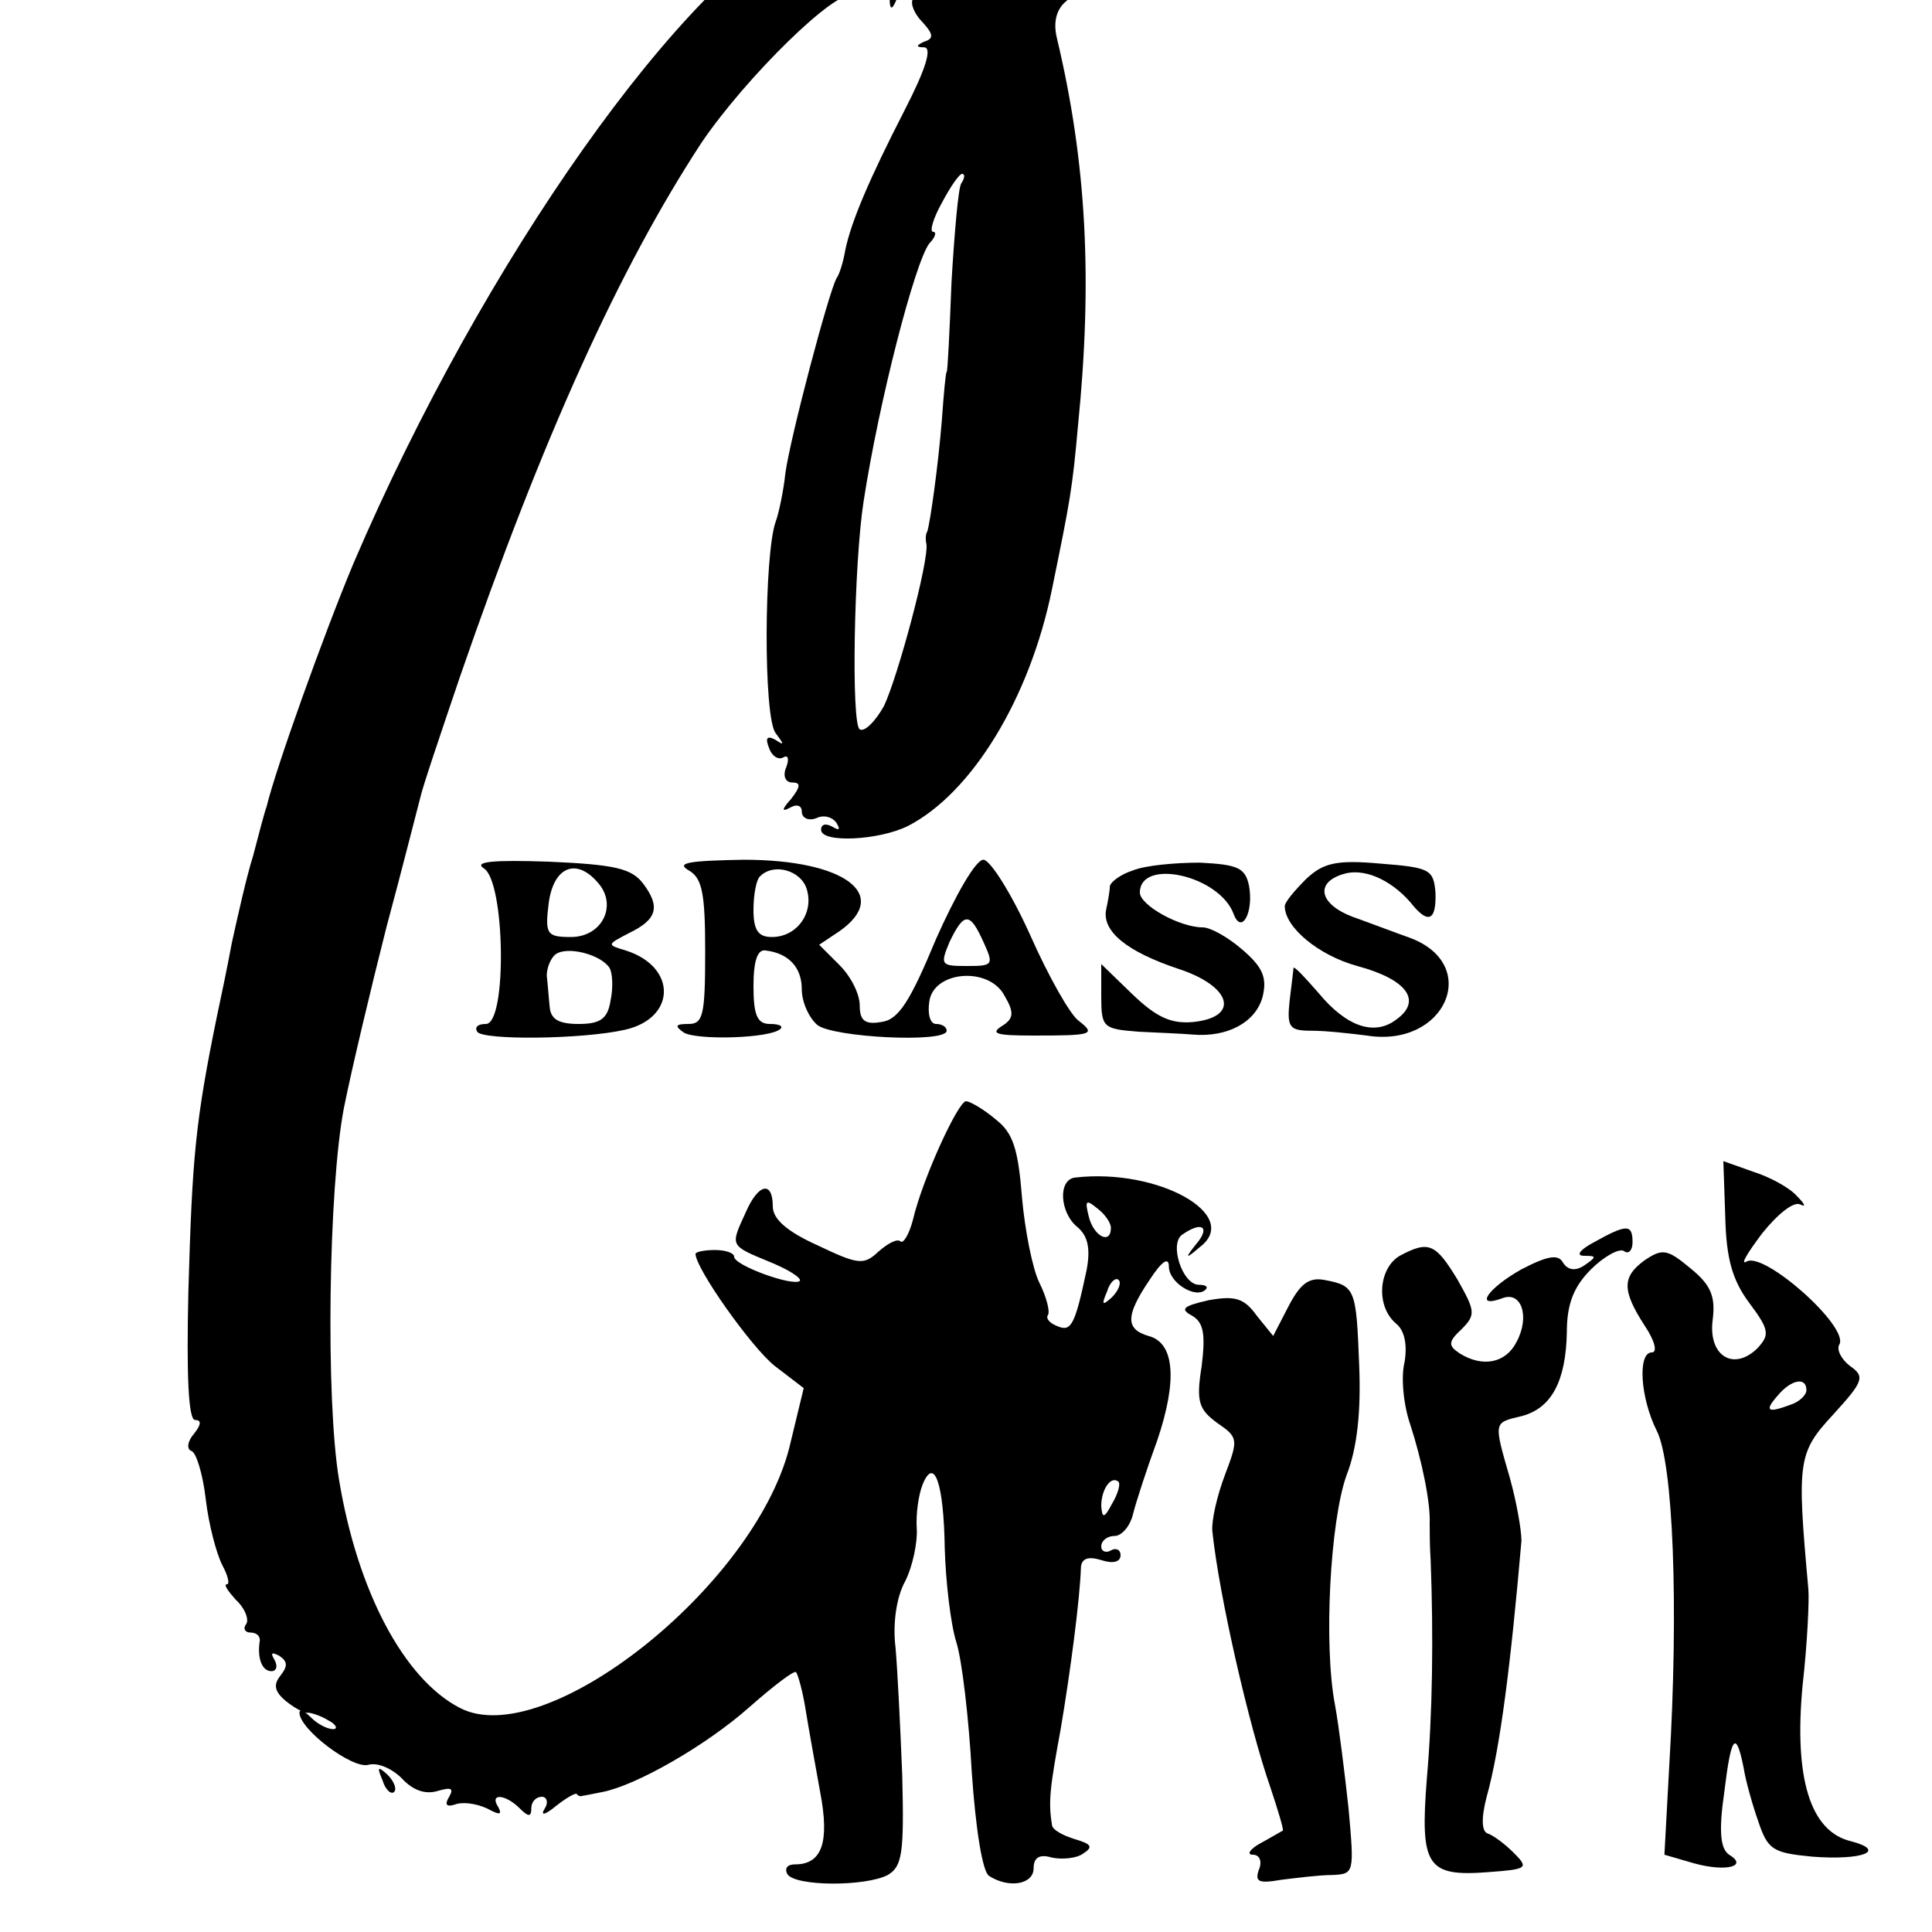
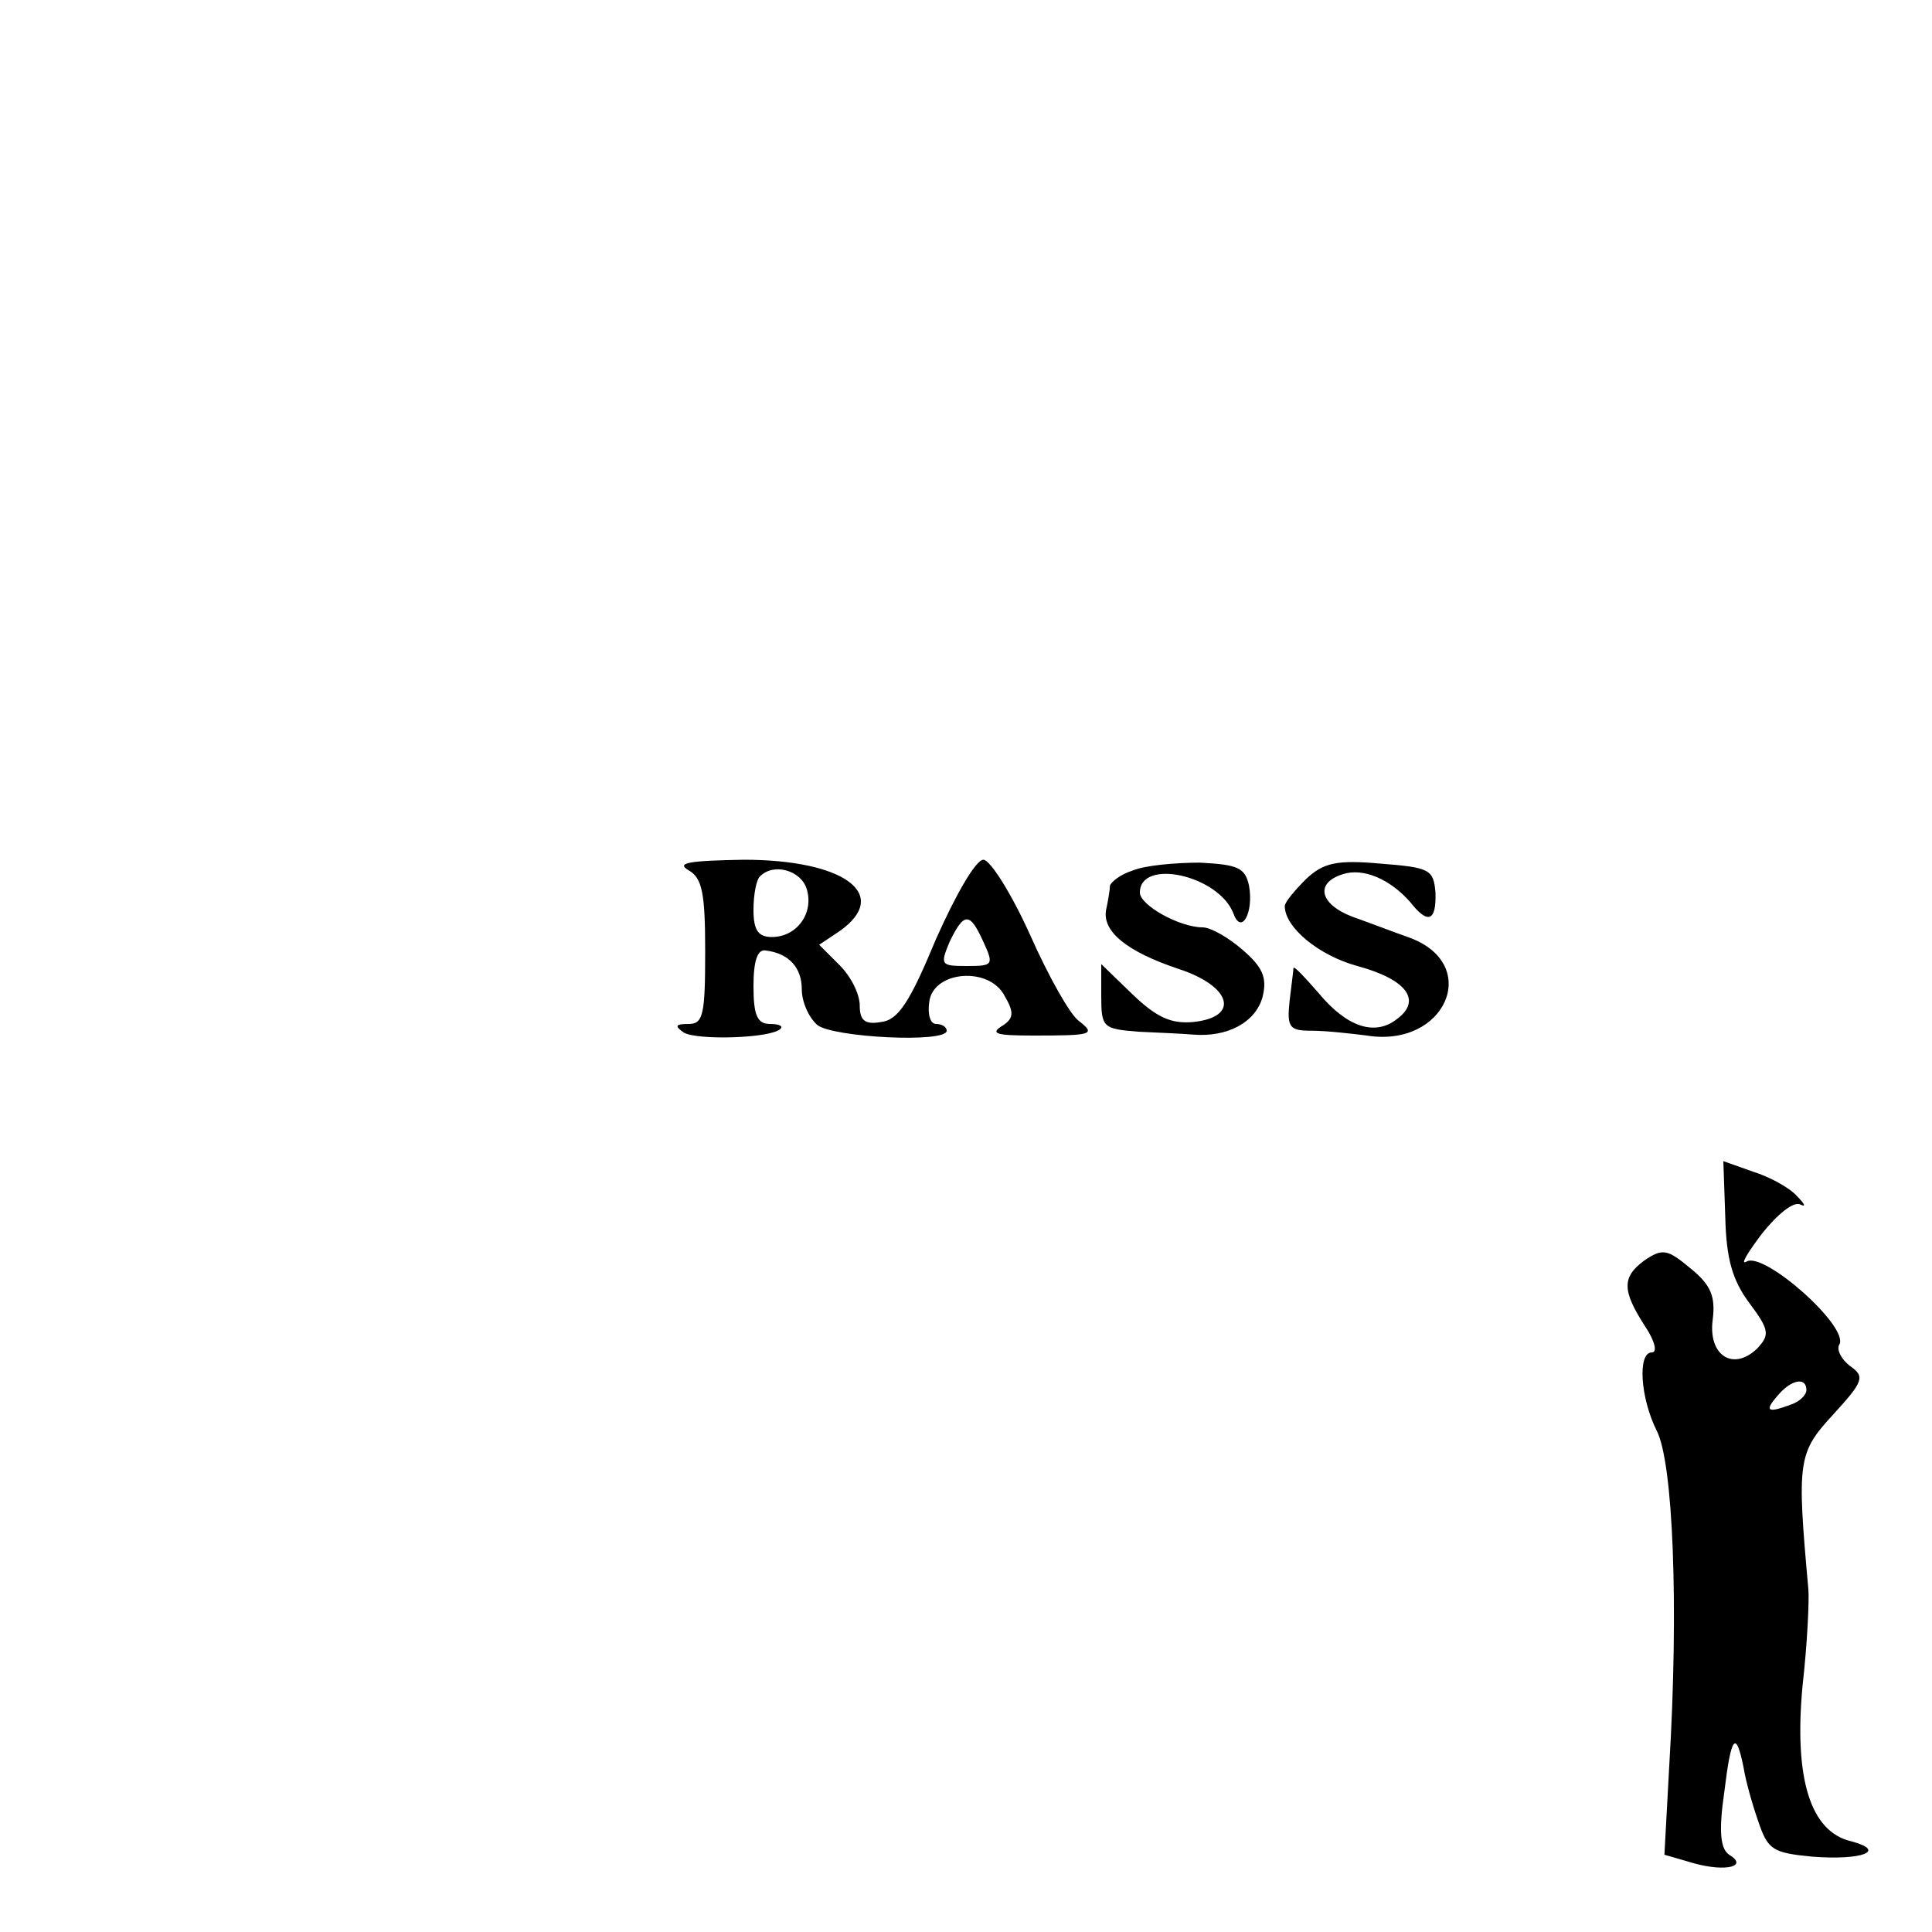
<svg xmlns="http://www.w3.org/2000/svg" version="1.0" width="16pt" height="16pt" viewBox="0 0 16 16" preserveAspectRatio="xMidYMid meet">
  <g transform="translate(0,16) scale(0.008,-0.008)" fill="#000000" stroke="none">
-     <path d="M839 2086 c-131 -62 -339 -356 -473 -669 -31 -74 -81 -214 -90 -252 -2 -5 -8 -28 -14 -51 -7 -22 -16 -63 -22 -90 -5 -27 -12 -60 -15 -74 -23 -112 -26 -148 -30 -287 -2 -87 0 -133 7 -133 7 0 6 -5 -1 -14 -7 -8 -8 -16 -3 -18 5 -1 12 -24 15 -50 3 -26 11 -56 17 -68 6 -11 8 -20 5 -20 -4 0 1 -7 9 -16 9 -8 14 -20 11 -25 -4 -5 -1 -9 4 -9 6 0 10 -3 10 -8 -3 -18 2 -32 12 -32 5 0 7 5 3 12 -4 7 -3 8 5 4 9 -6 9 -11 1 -21 -7 -9 -6 -16 6 -26 10 -8 20 -13 23 -12 3 0 13 -3 21 -8 8 -4 10 -9 5 -9 -6 0 -16 5 -23 12 -7 7 -12 9 -12 5 0 -17 54 -58 71 -54 10 3 25 -4 35 -14 11 -12 24 -17 37 -13 14 4 17 3 12 -6 -5 -8 -3 -11 6 -8 8 3 22 1 33 -4 13 -7 16 -7 12 1 -10 15 7 14 22 -1 9 -9 12 -9 12 0 0 7 5 12 11 12 5 0 7 -6 3 -12 -5 -8 0 -7 11 2 10 8 20 14 22 13 1 -2 4 -3 6 -2 1 0 11 2 21 4 35 7 107 48 152 88 25 22 46 38 48 36 2 -2 7 -20 10 -39 3 -19 10 -57 15 -85 10 -52 2 -75 -26 -75 -8 0 -11 -4 -8 -10 8 -13 81 -13 104 -1 15 9 17 22 15 103 -2 51 -5 111 -7 133 -3 24 1 52 10 68 8 16 13 41 12 55 -1 15 2 35 6 45 12 30 22 2 23 -66 1 -34 6 -78 12 -97 6 -19 13 -80 16 -135 4 -58 11 -103 18 -107 20 -13 46 -9 46 8 0 11 6 15 19 11 10 -2 25 -1 32 4 11 7 9 10 -8 15 -13 4 -24 10 -24 15 -4 24 -2 39 9 99 10 59 20 135 21 168 1 9 8 11 21 7 12 -4 20 -2 20 5 0 6 -5 8 -10 5 -5 -3 -10 -1 -10 4 0 6 6 11 14 11 7 0 16 10 19 23 3 12 14 46 25 76 21 62 18 101 -9 108 -24 7 -24 21 1 58 13 20 20 24 20 14 0 -17 28 -34 38 -24 3 3 0 5 -7 5 -17 0 -31 43 -17 52 20 14 29 8 15 -9 -13 -16 -12 -17 3 -4 44 33 -43 82 -129 72 -18 -2 -16 -36 2 -51 11 -9 14 -22 10 -44 -12 -57 -16 -65 -30 -59 -8 3 -13 8 -10 12 2 4 -2 19 -9 33 -7 14 -15 54 -18 88 -4 50 -9 67 -27 81 -13 11 -27 19 -31 19 -8 0 -45 -80 -55 -123 -4 -15 -10 -25 -13 -22 -3 3 -13 -2 -23 -11 -15 -14 -21 -13 -63 7 -31 14 -46 27 -46 40 0 27 -15 24 -28 -6 -16 -35 -17 -34 24 -51 20 -8 34 -17 32 -20 -7 -6 -68 16 -68 25 0 4 -9 7 -20 7 -11 0 -20 -2 -20 -4 0 -15 58 -97 82 -116 l30 -23 -15 -62 c-37 -144 -253 -315 -341 -269 -58 30 -106 121 -125 236 -14 83 -11 302 5 385 8 40 28 124 44 187 17 63 32 123 35 134 2 10 21 66 41 125 86 249 165 423 250 553 46 68 141 161 156 152 4 -3 8 -1 8 4 0 16 30 9 31 -7 0 -10 2 -12 6 -3 2 6 9 12 14 12 6 0 8 -4 4 -9 -3 -5 2 -16 10 -24 11 -12 12 -17 2 -20 -9 -4 -9 -6 0 -6 8 -1 1 -23 -20 -64 -38 -74 -56 -117 -62 -146 -2 -12 -6 -25 -9 -29 -8 -14 -48 -165 -53 -202 -2 -19 -7 -42 -10 -50 -12 -33 -13 -203 0 -219 9 -12 9 -13 0 -7 -9 5 -11 2 -7 -8 3 -9 10 -13 15 -10 5 3 6 -2 3 -10 -4 -9 -1 -16 6 -16 9 0 9 -4 -1 -17 -10 -11 -10 -14 -1 -9 7 4 12 2 12 -4 0 -7 7 -10 15 -7 8 4 17 1 21 -5 4 -7 3 -8 -4 -4 -7 4 -12 3 -12 -3 0 -14 60 -11 90 4 66 34 126 132 149 245 19 93 21 103 27 170 15 150 9 271 -22 401 -4 17 0 30 10 38 20 17 21 55 2 70 -17 14 -56 -1 -56 -21 0 -7 -10 -1 -21 11 -49 52 -117 62 -190 27z m156 -276 c-3 -5 -7 -51 -10 -102 -2 -51 -4 -93 -5 -93 -1 0 -3 -22 -5 -50 -4 -49 -12 -105 -15 -115 -2 -3 -2 -9 -1 -13 3 -17 -30 -139 -44 -168 -9 -16 -20 -27 -25 -24 -9 5 -6 172 4 236 16 104 53 247 68 267 6 6 8 12 4 12 -4 0 0 14 9 30 9 17 18 30 21 30 3 0 3 -4 -1 -10z m155 -1081 c0 -18 -18 -9 -23 12 -4 16 -3 18 9 8 8 -6 14 -15 14 -20z m1 -72 c-10 -9 -11 -8 -5 6 3 10 9 15 12 12 3 -3 0 -11 -7 -18z m0 -214 c-8 -15 -10 -15 -11 -2 0 17 10 32 18 25 2 -3 -1 -13 -7 -23z" />
-     <path d="M501 1101 c22 -14 24 -161 2 -161 -8 0 -12 -3 -9 -8 5 -9 109 -8 153 2 53 12 54 65 1 82 -20 6 -20 6 3 18 29 14 33 27 15 51 -12 16 -29 20 -98 23 -58 2 -78 0 -67 -7z m119 -16 c19 -23 3 -55 -29 -55 -25 0 -27 3 -23 35 5 38 29 48 52 20z m11 -87 c3 -5 4 -20 1 -34 -3 -19 -11 -24 -33 -24 -21 0 -29 5 -30 18 -1 9 -2 24 -3 32 0 8 4 18 9 22 12 9 47 0 56 -14z" />
    <path d="M713 1099 c14 -8 17 -24 17 -84 0 -65 -2 -75 -17 -75 -14 0 -15 -2 -5 -9 14 -8 90 -6 100 4 3 3 -2 5 -11 5 -13 0 -17 9 -17 39 0 26 4 39 13 37 24 -3 37 -18 37 -40 0 -13 7 -29 16 -37 16 -13 134 -19 134 -6 0 4 -5 7 -11 7 -6 0 -9 10 -7 23 4 32 62 37 78 6 10 -17 9 -23 -1 -30 -15 -9 -9 -11 31 -11 60 0 65 1 47 15 -9 6 -32 47 -51 90 -19 42 -41 77 -48 77 -8 0 -29 -37 -49 -82 -27 -65 -39 -84 -57 -86 -17 -3 -22 2 -22 17 0 12 -9 30 -21 42 l-21 21 21 14 c54 38 5 74 -99 74 -56 -1 -71 -3 -57 -11z m122 -19 c8 -25 -10 -50 -36 -50 -14 0 -19 7 -19 28 0 16 3 32 7 35 14 14 42 6 48 -13z m183 -55 c11 -24 10 -25 -17 -25 -27 0 -28 1 -18 25 15 31 21 31 35 0z" />
    <path d="M1173 1099 c-13 -4 -23 -12 -24 -16 0 -4 -2 -16 -4 -25 -4 -22 21 -43 75 -61 55 -18 64 -50 15 -55 -23 -2 -38 5 -63 29 l-32 31 0 -33 c0 -33 2 -34 38 -37 20 -1 46 -2 57 -3 36 -3 65 13 72 39 5 20 0 31 -21 49 -15 13 -33 23 -41 23 -24 0 -65 23 -65 36 0 36 82 18 97 -22 8 -22 21 1 16 29 -4 19 -12 22 -51 24 -26 0 -57 -3 -69 -8z" />
    <path d="M1352 1090 c-12 -12 -22 -24 -22 -28 0 -22 35 -51 75 -62 52 -14 67 -36 41 -55 -23 -18 -52 -8 -81 27 -14 16 -25 28 -26 26 0 -2 -2 -17 -4 -34 -3 -28 0 -31 23 -31 15 0 41 -3 57 -5 81 -13 119 73 45 101 -17 6 -43 16 -60 22 -34 13 -39 35 -10 44 21 7 49 -5 70 -29 18 -23 27 -20 26 10 -2 24 -6 26 -57 30 -45 4 -59 1 -77 -16z" />
    <path d="M1786 740 c1 -42 7 -65 25 -89 21 -28 21 -33 8 -47 -25 -24 -51 -7 -46 30 3 24 -2 36 -23 53 -24 20 -29 21 -48 8 -23 -17 -23 -31 1 -68 10 -15 13 -27 7 -27 -15 0 -12 -47 5 -81 17 -33 23 -181 13 -347 l-5 -92 31 -9 c33 -9 56 -3 36 9 -9 6 -11 24 -5 65 7 58 12 65 20 25 2 -13 9 -38 15 -55 10 -30 15 -33 56 -37 52 -4 78 6 40 16 -42 10 -59 65 -50 161 5 44 7 89 6 100 -12 133 -11 141 26 181 31 34 33 39 17 50 -9 7 -14 17 -11 22 11 18 -78 97 -96 86 -7 -4 1 9 16 29 16 20 33 34 40 30 6 -3 4 1 -4 9 -8 9 -29 20 -45 25 l-31 11 2 -58z m84 -179 c0 -5 -7 -12 -16 -15 -24 -9 -28 -7 -14 9 14 17 30 20 30 6z" />
-     <path d="M1650 714 c-15 -8 -19 -14 -10 -14 13 0 13 -1 0 -10 -9 -6 -17 -5 -22 3 -5 9 -16 7 -43 -7 -34 -19 -50 -41 -20 -30 20 8 29 -19 15 -45 -11 -22 -35 -27 -59 -12 -12 8 -12 12 2 25 15 15 14 19 -4 51 -23 38 -30 41 -60 25 -22 -13 -25 -52 -4 -70 9 -7 12 -22 9 -40 -4 -16 -1 -45 6 -65 12 -37 21 -81 20 -102 0 -7 0 -24 1 -38 3 -79 2 -159 -4 -227 -7 -90 0 -101 64 -96 40 3 42 4 26 20 -9 9 -21 18 -27 20 -6 2 -7 15 -1 38 14 50 25 138 36 265 0 11 -5 40 -12 65 -17 59 -17 57 12 64 31 8 46 36 47 87 0 29 7 47 25 65 13 13 29 22 34 19 5 -4 9 1 9 9 0 19 -6 19 -40 0z" />
-     <path d="M1334 648 l-16 -31 -17 21 c-13 18 -22 21 -50 16 -26 -6 -30 -9 -17 -16 12 -7 14 -19 10 -52 -6 -37 -3 -45 16 -59 22 -15 22 -17 8 -54 -8 -21 -14 -47 -13 -58 7 -67 38 -202 60 -265 8 -24 14 -44 13 -45 -2 -1 -12 -7 -23 -13 -11 -6 -15 -12 -8 -12 7 0 10 -7 6 -16 -4 -12 0 -14 23 -10 16 2 40 5 53 5 23 1 23 2 17 69 -4 37 -10 85 -14 107 -12 62 -5 191 12 238 11 28 15 66 13 114 -3 79 -4 82 -36 88 -16 3 -25 -4 -37 -27z" />
-     <path d="M396 157 c3 -10 9 -15 12 -12 3 3 0 11 -7 18 -10 9 -11 8 -5 -6z" />
  </g>
</svg>